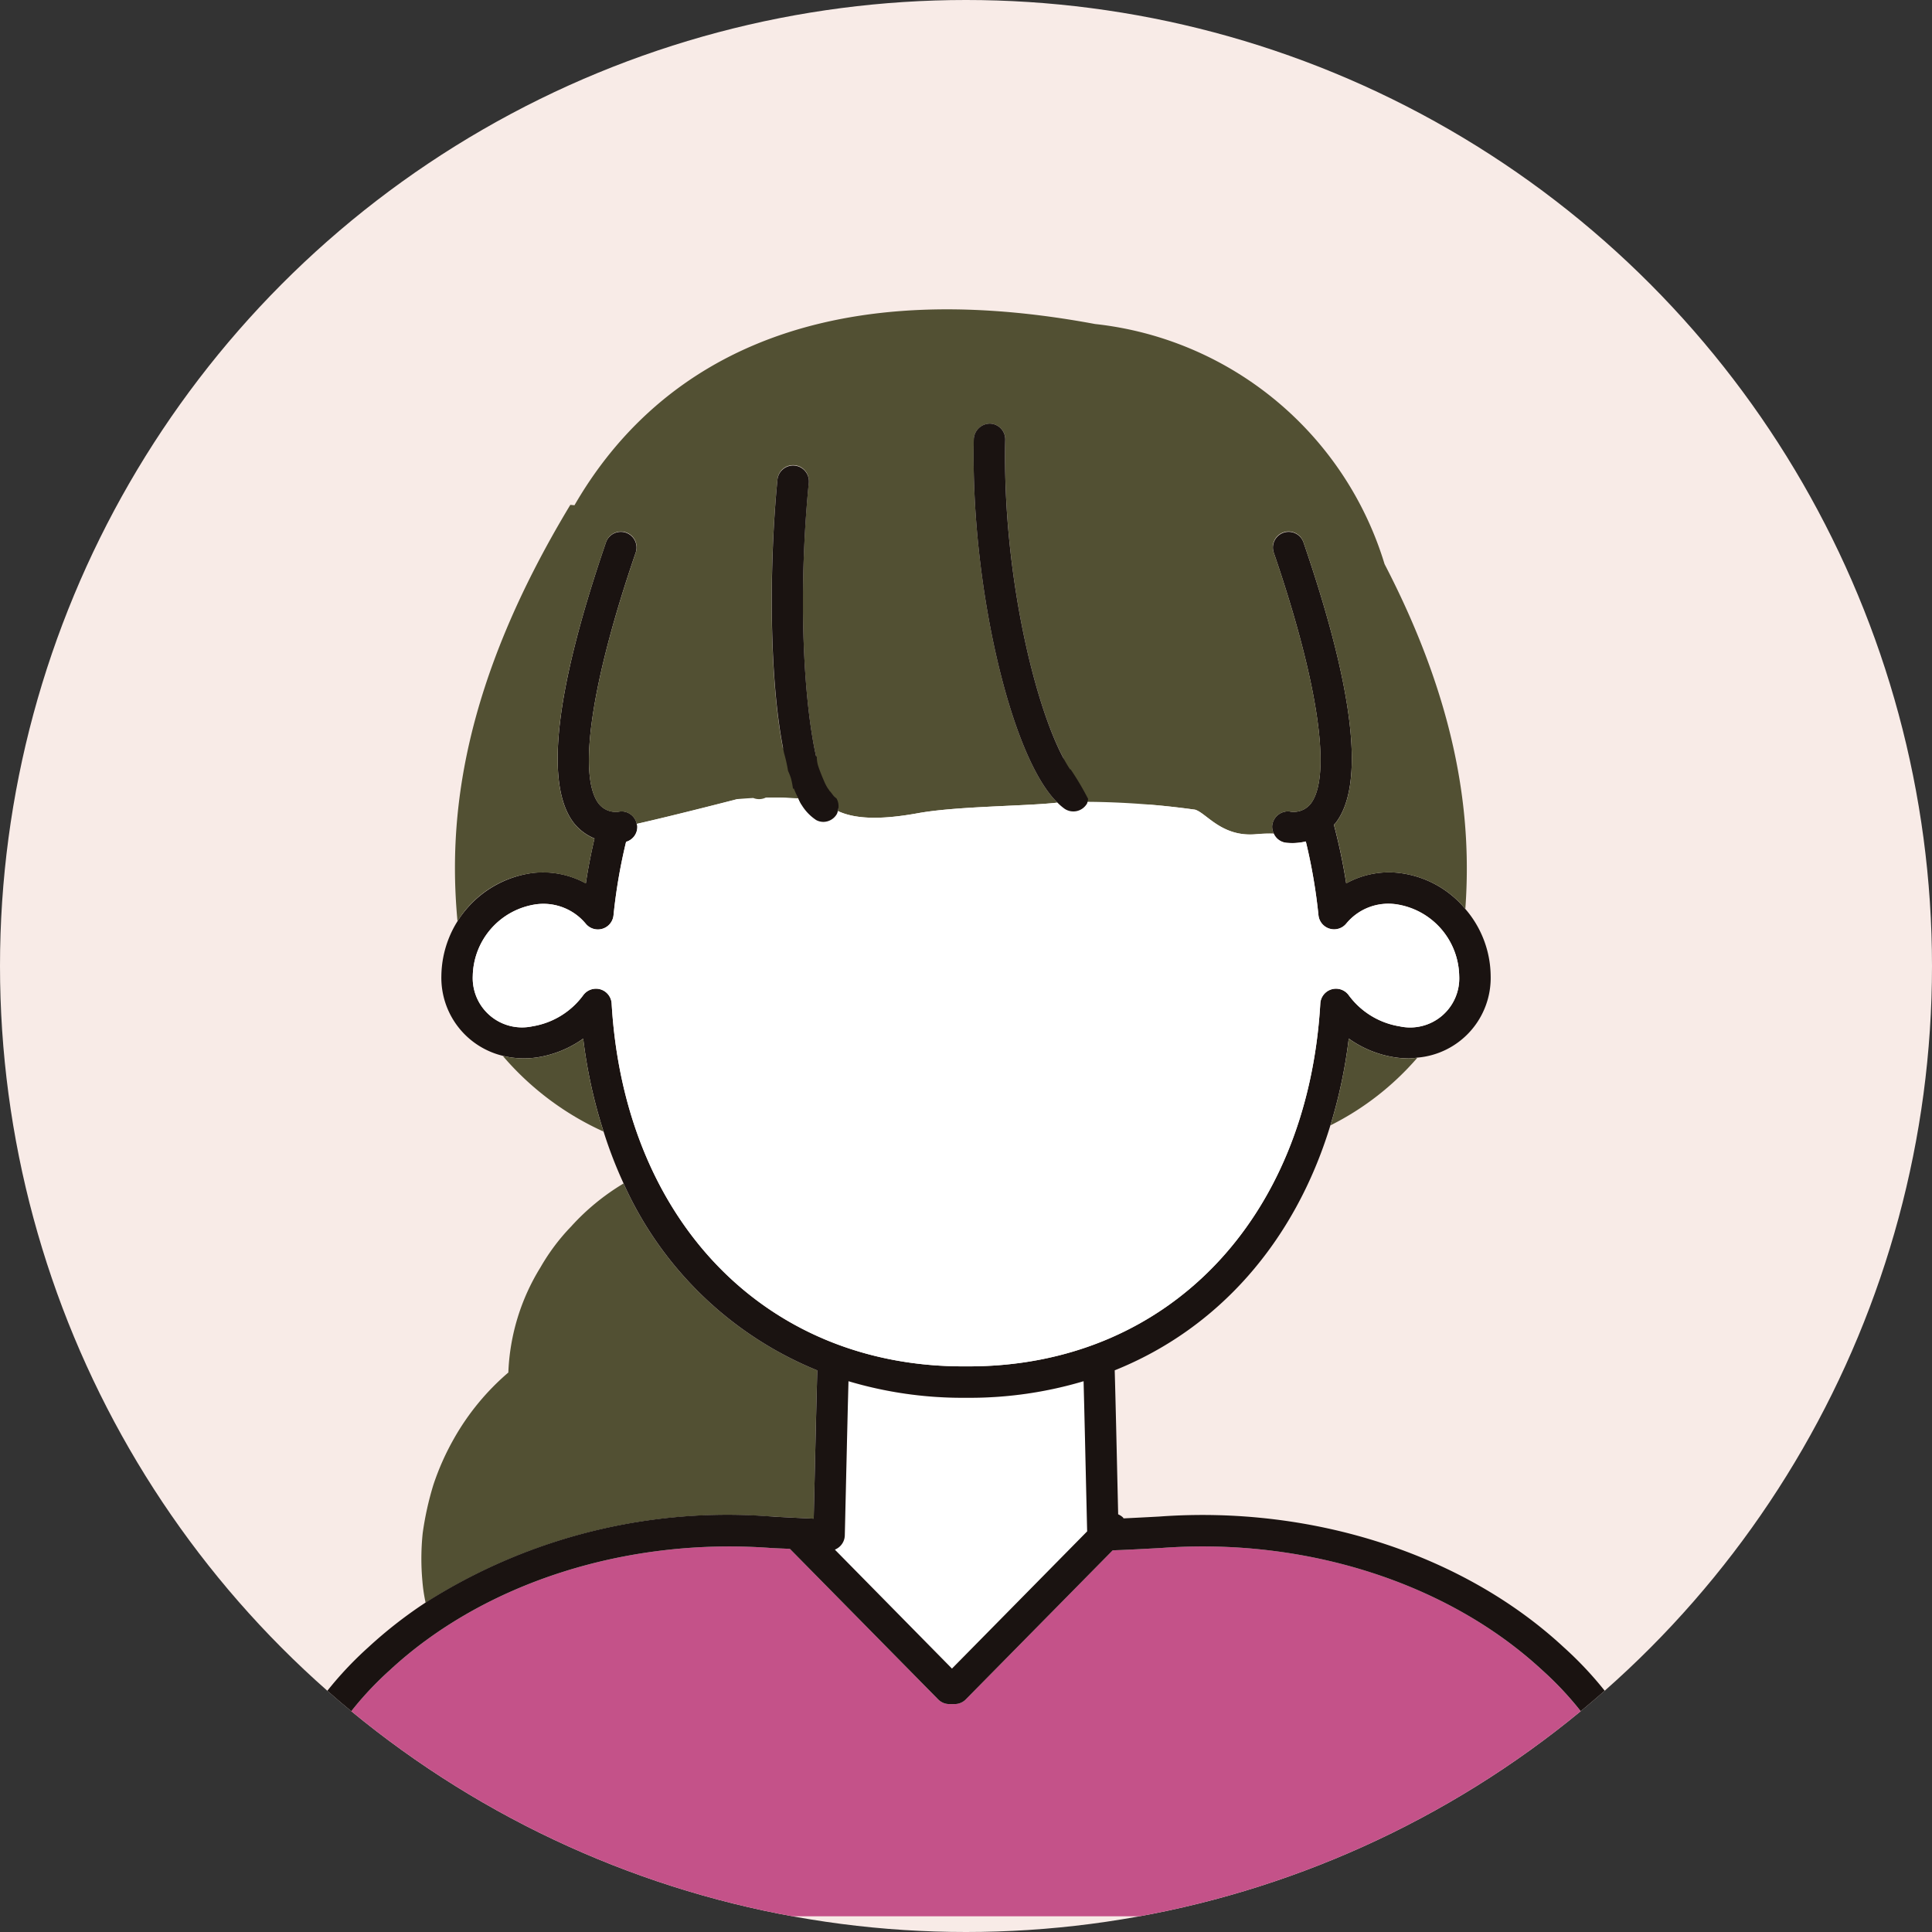
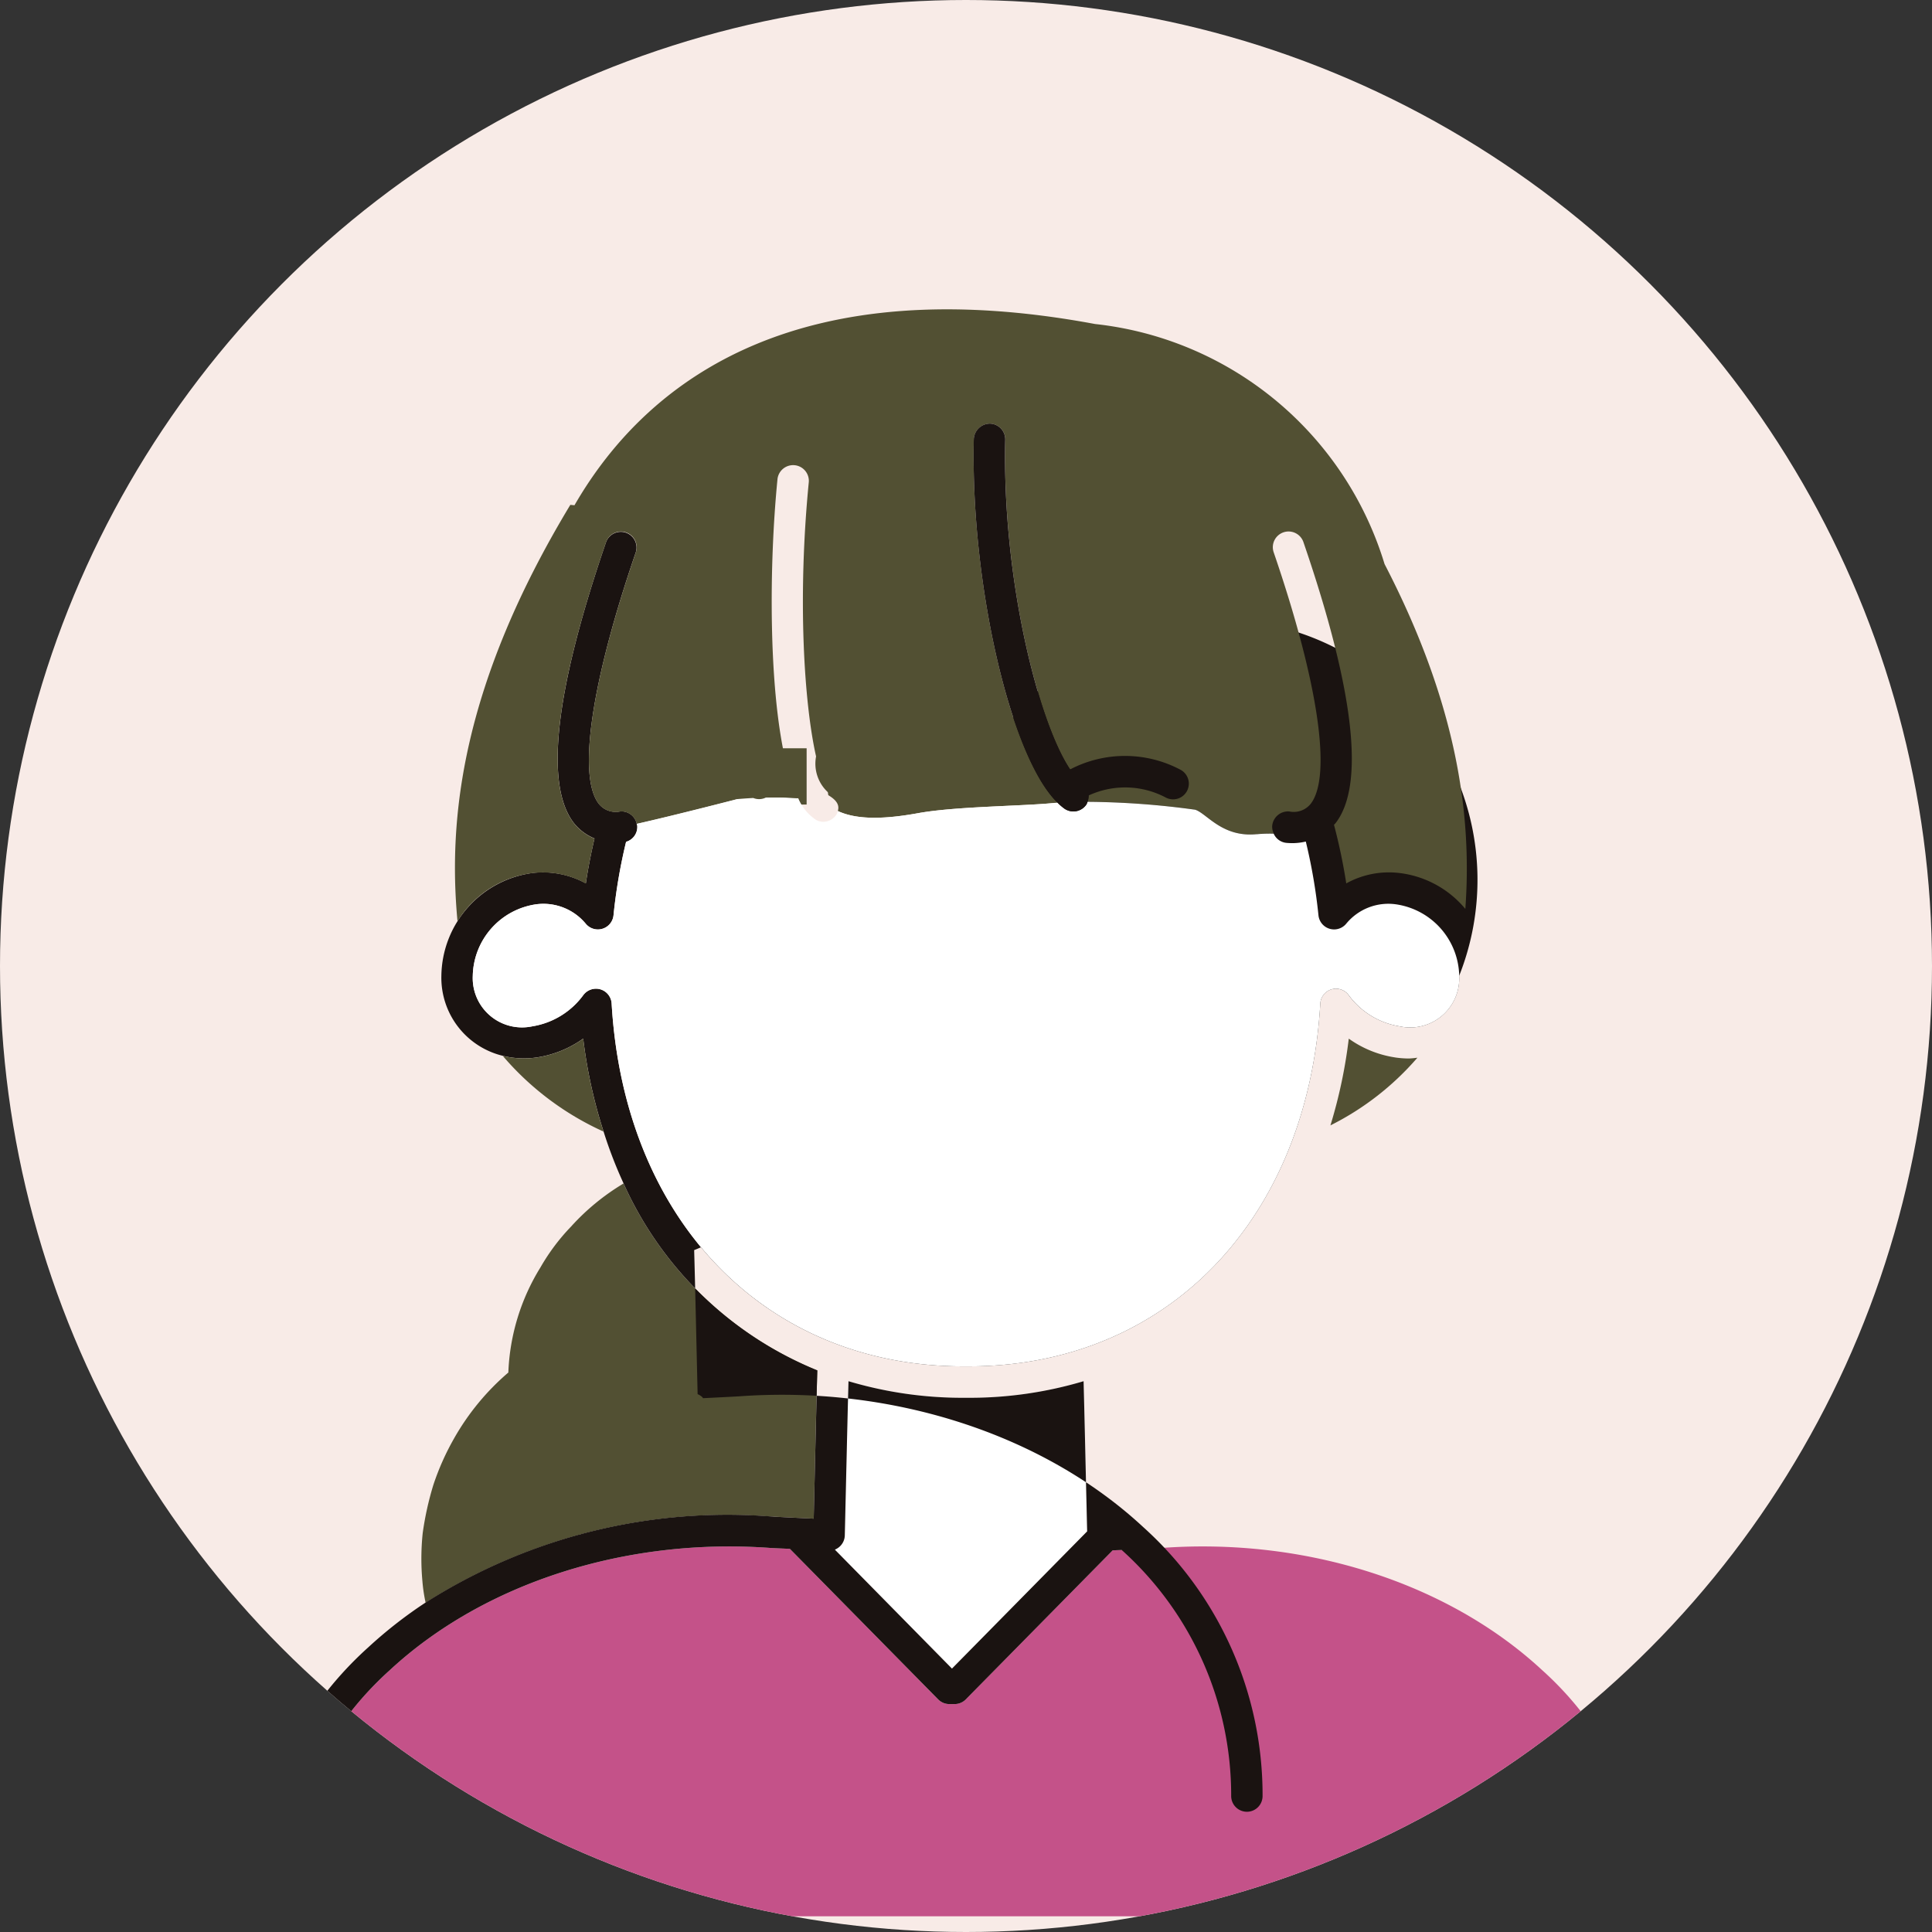
<svg xmlns="http://www.w3.org/2000/svg" width="121" height="121" viewBox="0 0 121 121">
  <rect x="0" y="0" width="121" height="121" fill="#333333" stroke="none" />
  <defs>
    <clipPath id="clip-path">
      <circle id="_743d2d4f66c598726192bb791a48c211" data-name="743d2d4f66c598726192bb791a48c211" cx="60.5" cy="60.5" r="60.5" transform="translate(168 12154)" fill="#f8ebe7" />
    </clipPath>
    <clipPath id="clip-path-2">
      <rect id="長方形_952" data-name="長方形 952" width="89.827" height="101.627" fill="none" />
    </clipPath>
  </defs>
  <g id="voice_3" transform="translate(-168 -12154)">
    <circle id="_743d2d4f66c598726192bb791a48c211-2" data-name="743d2d4f66c598726192bb791a48c211" cx="60.5" cy="60.5" r="60.5" transform="translate(168 12154)" fill="#f8ebe7" />
    <g id="マスクグループ_9" data-name="マスクグループ 9" clip-path="url(#clip-path)">
      <g id="グループ_2220" data-name="グループ 2220" transform="translate(183.587 12173.374)">
        <rect id="長方形_949" data-name="長方形 949" width="4.233" height="3.526" transform="translate(30.699 27.489)" fill="#525033" />
        <rect id="長方形_950" data-name="長方形 950" width="8.525" height="3.526" transform="translate(51.027 27.489)" fill="#525033" />
        <g id="グループ_2219" data-name="グループ 2219" transform="translate(0 0)">
          <g id="グループ_2218" data-name="グループ 2218" clip-path="url(#clip-path-2)">
            <path id="パス_21046" data-name="パス 21046" d="M30.257,62.564c.842.047,1.692.089,2.544.127l.062-2.642c.047-2.1.1-4.473.163-6.643A22.662,22.662,0,0,1,20.892,41.7a14.362,14.362,0,0,0-3.29,2.7,12.961,12.961,0,0,0-1.913,2.552,13.484,13.484,0,0,0-2.013,6.587,15.425,15.425,0,0,0-3.4,4.129,16.2,16.2,0,0,0-1.293,2.9,19.451,19.451,0,0,0-.67,3.025,15.466,15.466,0,0,0-.018,3.026,10.083,10.083,0,0,0,.2,1.337,35.209,35.209,0,0,1,21.768-5.384" transform="translate(2.574 13.047)" fill="#525033" />
            <path id="パス_21047" data-name="パス 21047" d="M28.66,57.142l-.085,3.646a.985.985,0,0,1-.311.693,1.059,1.059,0,0,1-.314.2l7.34,7.452,8.467-8.594L43.676,57.1c-.043-1.88-.091-3.989-.143-5.964a24.978,24.978,0,0,1-7.2,1.038H36a24.969,24.969,0,0,1-7.2-1.038c-.054,1.992-.1,4.116-.144,6.01" transform="translate(8.745 15.999)" fill="#fff" />
            <path id="パス_21048" data-name="パス 21048" d="M56.669,59.11c-.838.046-1.657.089-2.477.126l-.565.021-9.2,9.336a.983.983,0,0,1-.7.293H43.4a.986.986,0,0,1-.7-.293l-9.285-9.427c-.393-.02-.788-.033-1.18-.055-9.081-.671-18,2.2-23.879,7.653A20.65,20.65,0,0,0,1.5,82.176H87.387a20.646,20.646,0,0,0-6.856-15.412c-5.884-5.458-14.8-8.325-23.862-7.654" transform="translate(0.469 18.465)" fill="#c45289" />
-             <path id="パス_21049" data-name="パス 21049" d="M.983,98.3h0a.984.984,0,0,0,.985-.983h0A20.655,20.655,0,0,1,8.825,81.907c5.884-5.458,14.8-8.324,23.879-7.653.393.022.788.035,1.18.055l9.286,9.427a.983.983,0,0,0,.7.293H44.2a.983.983,0,0,0,.7-.293L54.1,74.4l.565-.021c.821-.037,1.64-.08,2.477-.126,9.058-.671,17.979,2.2,23.862,7.654a20.646,20.646,0,0,1,6.856,15.412h0a.987.987,0,0,0,.985.983h0a.983.983,0,0,0,.981-.986,22.562,22.562,0,0,0-7.486-16.854c-6.278-5.824-15.756-8.879-25.327-8.177q-1.117.061-2.231.114a.576.576,0,0,0-.039-.059,1.008,1.008,0,0,0-.3-.194l-.056-2.42c-.047-2.082-.1-4.442-.16-6.6,6.473-2.6,11.279-8.031,13.508-15.345a31.022,31.022,0,0,0,1.149-5.434,6.7,6.7,0,0,0,2.892,1.178,6.061,6.061,0,0,0,.888.067,5.14,5.14,0,0,0,.519-.05,5.009,5.009,0,0,0,4.589-5.127,6.5,6.5,0,0,0-1.591-4.189,6.349,6.349,0,0,0-4.172-2.254,5.52,5.52,0,0,0-3.285.656,35.734,35.734,0,0,0-.771-3.67c.029-.033.071-.067.1-.1,1.856-2.383,1.186-8.3-2-17.578a.985.985,0,1,0-1.864.638c2.787,8.127,3.649,14.007,2.307,15.728a1.359,1.359,0,0,1-1.343.475,1,1,0,0,0-1.066.9.955.955,0,0,0,.1.487.972.972,0,0,0,.8.576c.137.012.267.017.394.017a3.791,3.791,0,0,0,.815-.1,34.027,34.027,0,0,1,.792,4.616.985.985,0,0,0,1.742.525,3.414,3.414,0,0,1,3.083-1.214A4.622,4.622,0,0,1,75.8,38.418a3.075,3.075,0,0,1-3.736,3.163,4.928,4.928,0,0,1-3.19-1.959.984.984,0,0,0-1.772.53c-.794,13.594-9.647,22.726-22.026,22.726h-.331c-12.381,0-21.231-9.132-22.026-22.726a.983.983,0,0,0-.7-.886.994.994,0,0,0-1.071.356,4.921,4.921,0,0,1-3.192,1.959,3.089,3.089,0,0,1-3.733-3.161,4.623,4.623,0,0,1,3.993-4.484,3.443,3.443,0,0,1,3.077,1.214.985.985,0,0,0,1.745-.524,34.128,34.128,0,0,1,.788-4.6.97.97,0,0,0,.7-1.006c0-.043-.025-.08-.033-.122a.978.978,0,0,0-1.031-.777,1.357,1.357,0,0,1-1.344-.475c-1.342-1.721-.479-7.6,2.307-15.728a.985.985,0,1,0-1.864-.638c-3.182,9.281-3.853,15.2-2,17.578a3.22,3.22,0,0,0,1.285.958c-.214.918-.4,1.852-.542,2.811a5.58,5.58,0,0,0-3.282-.656,6.586,6.586,0,0,0-5.766,6.444A5.029,5.029,0,0,0,15.9,43.428a5.525,5.525,0,0,0,2.147.1,6.7,6.7,0,0,0,2.892-1.178,31.033,31.033,0,0,0,1.275,5.82,27.472,27.472,0,0,0,1.252,3.248A22.66,22.66,0,0,0,35.6,63.131c-.06,2.17-.114,4.547-.163,6.643l-.062,2.642c-.852-.038-1.7-.08-2.544-.127a35.209,35.209,0,0,0-21.766,5.383,27.706,27.706,0,0,0-3.576,2.793A22.568,22.568,0,0,0,0,97.318a.985.985,0,0,0,.983.986M44.747,64.847h.331a24.987,24.987,0,0,0,7.2-1.039c.051,1.976.1,4.084.142,5.964l.081,3.441-8.467,8.594L36.7,74.357a1.047,1.047,0,0,0,.311-.2.985.985,0,0,0,.311-.693l.085-3.646c.045-1.895.092-4.019.146-6.01a24.969,24.969,0,0,0,7.2,1.039" transform="translate(0 3.322)" fill="#1a1311" />
+             <path id="パス_21049" data-name="パス 21049" d="M.983,98.3h0a.984.984,0,0,0,.985-.983h0A20.655,20.655,0,0,1,8.825,81.907c5.884-5.458,14.8-8.324,23.879-7.653.393.022.788.035,1.18.055l9.286,9.427a.983.983,0,0,0,.7.293H44.2a.983.983,0,0,0,.7-.293L54.1,74.4l.565-.021a20.646,20.646,0,0,1,6.856,15.412h0a.987.987,0,0,0,.985.983h0a.983.983,0,0,0,.981-.986,22.562,22.562,0,0,0-7.486-16.854c-6.278-5.824-15.756-8.879-25.327-8.177q-1.117.061-2.231.114a.576.576,0,0,0-.039-.059,1.008,1.008,0,0,0-.3-.194l-.056-2.42c-.047-2.082-.1-4.442-.16-6.6,6.473-2.6,11.279-8.031,13.508-15.345a31.022,31.022,0,0,0,1.149-5.434,6.7,6.7,0,0,0,2.892,1.178,6.061,6.061,0,0,0,.888.067,5.14,5.14,0,0,0,.519-.05,5.009,5.009,0,0,0,4.589-5.127,6.5,6.5,0,0,0-1.591-4.189,6.349,6.349,0,0,0-4.172-2.254,5.52,5.52,0,0,0-3.285.656,35.734,35.734,0,0,0-.771-3.67c.029-.033.071-.067.1-.1,1.856-2.383,1.186-8.3-2-17.578a.985.985,0,1,0-1.864.638c2.787,8.127,3.649,14.007,2.307,15.728a1.359,1.359,0,0,1-1.343.475,1,1,0,0,0-1.066.9.955.955,0,0,0,.1.487.972.972,0,0,0,.8.576c.137.012.267.017.394.017a3.791,3.791,0,0,0,.815-.1,34.027,34.027,0,0,1,.792,4.616.985.985,0,0,0,1.742.525,3.414,3.414,0,0,1,3.083-1.214A4.622,4.622,0,0,1,75.8,38.418a3.075,3.075,0,0,1-3.736,3.163,4.928,4.928,0,0,1-3.19-1.959.984.984,0,0,0-1.772.53c-.794,13.594-9.647,22.726-22.026,22.726h-.331c-12.381,0-21.231-9.132-22.026-22.726a.983.983,0,0,0-.7-.886.994.994,0,0,0-1.071.356,4.921,4.921,0,0,1-3.192,1.959,3.089,3.089,0,0,1-3.733-3.161,4.623,4.623,0,0,1,3.993-4.484,3.443,3.443,0,0,1,3.077,1.214.985.985,0,0,0,1.745-.524,34.128,34.128,0,0,1,.788-4.6.97.97,0,0,0,.7-1.006c0-.043-.025-.08-.033-.122a.978.978,0,0,0-1.031-.777,1.357,1.357,0,0,1-1.344-.475c-1.342-1.721-.479-7.6,2.307-15.728a.985.985,0,1,0-1.864-.638c-3.182,9.281-3.853,15.2-2,17.578a3.22,3.22,0,0,0,1.285.958c-.214.918-.4,1.852-.542,2.811a5.58,5.58,0,0,0-3.282-.656,6.586,6.586,0,0,0-5.766,6.444A5.029,5.029,0,0,0,15.9,43.428a5.525,5.525,0,0,0,2.147.1,6.7,6.7,0,0,0,2.892-1.178,31.033,31.033,0,0,0,1.275,5.82,27.472,27.472,0,0,0,1.252,3.248A22.66,22.66,0,0,0,35.6,63.131c-.06,2.17-.114,4.547-.163,6.643l-.062,2.642c-.852-.038-1.7-.08-2.544-.127a35.209,35.209,0,0,0-21.766,5.383,27.706,27.706,0,0,0-3.576,2.793A22.568,22.568,0,0,0,0,97.318a.985.985,0,0,0,.983.986M44.747,64.847h.331a24.987,24.987,0,0,0,7.2-1.039c.051,1.976.1,4.084.142,5.964l.081,3.441-8.467,8.594L36.7,74.357a1.047,1.047,0,0,0,.311-.2.985.985,0,0,0,.311-.693l.085-3.646c.045-1.895.092-4.019.146-6.01a24.969,24.969,0,0,0,7.2,1.039" transform="translate(0 3.322)" fill="#1a1311" />
            <path id="パス_21050" data-name="パス 21050" d="M14.744,35.3a5.569,5.569,0,0,1,3.282.658c.143-.96.33-1.893.544-2.812a3.21,3.21,0,0,1-1.285-.958c-1.858-2.383-1.186-8.3,2-17.578a.985.985,0,1,1,1.863.638c-2.786,8.128-3.649,14.007-2.307,15.728a1.356,1.356,0,0,0,1.344.475.974.974,0,0,1,1.029.779c2.424-.545,6.286-1.547,6.286-1.547s.412-.039,1.016-.071A.972.972,0,0,1,28,30.164a.985.985,0,0,1,.408-1.331A7.394,7.394,0,0,1,30.5,28.11c-1.027-4.573-1-12.079-.473-17.439a.985.985,0,1,1,1.96.192c-.709,7.266-.29,13.816.46,17.137a2.432,2.432,0,0,0,.721,2.224c.046.049.017.185.062.213.4.246.721.551.578.982,1.208.565,2.932.516,5.022.137,2.41-.439,6.75-.437,8.678-.656.018,0,.041,0,.06-.005-2.908-2.808-5.448-13.616-5.241-22.775a1.02,1.02,0,0,1,1.007-.962.986.986,0,0,1,.962,1.007c-.2,8.783,2.1,17.738,4.065,20.648a7.415,7.415,0,0,1,6.908.021.984.984,0,0,1-.922,1.74,5.441,5.441,0,0,0-4.818-.133.941.941,0,0,1-.08.4,51.53,51.53,0,0,1,6.736.494c.723.219,1.688,1.751,3.859,1.532a9.111,9.111,0,0,1,1.07-.034.955.955,0,0,1-.1-.487,1,1,0,0,1,1.065-.9,1.359,1.359,0,0,0,1.344-.475c1.342-1.721.479-7.6-2.307-15.728a.985.985,0,1,1,1.863-.638c3.182,9.282,3.855,15.2,2,17.578-.026.033-.067.067-.095.1a35.315,35.315,0,0,1,.768,3.67,5.511,5.511,0,0,1,3.287-.656,6.339,6.339,0,0,1,4.171,2.253c.408-5.6-.39-12.6-5.06-21.6A21.357,21.357,0,0,0,49.921.919C31.655-2.487,22.047,4.08,17.316,12.27c-.087-.007-.172-.017-.26-.025-6.8,11.262-7.671,19.626-7.066,26.079A6.46,6.46,0,0,1,14.744,35.3" transform="translate(3.076 0)" fill="#525033" />
            <path id="パス_21051" data-name="パス 21051" d="M14.257,35.967a5.551,5.551,0,0,1-2.147-.1,18.116,18.116,0,0,0,6.314,4.743,31.033,31.033,0,0,1-1.274-5.82,6.7,6.7,0,0,1-2.894,1.178" transform="translate(3.789 10.886)" fill="#525033" />
            <path id="パス_21052" data-name="パス 21052" d="M55.634,35.965a6.713,6.713,0,0,1-2.891-1.176,31.153,31.153,0,0,1-1.149,5.433,17.577,17.577,0,0,0,5.447-4.239,5.177,5.177,0,0,1-.519.05,5.9,5.9,0,0,1-.889-.067" transform="translate(16.143 10.886)" fill="#525033" />
            <path id="パス_21053" data-name="パス 21053" d="M59.777,25.583c-2.17.219-3.135-1.313-3.857-1.532a51.577,51.577,0,0,0-6.738-.494.936.936,0,0,1-.067.164.984.984,0,0,1-1.365.273,3.384,3.384,0,0,1-.449-.386c-.02,0-.042,0-.06.005-1.929.219-6.268.218-8.678.656-2.089.379-3.814.428-5.022-.137a.92.92,0,0,1-.058.176.982.982,0,0,1-.848.5.944.944,0,0,1-.452-.116,3.016,3.016,0,0,1-1.119-1.361,19.445,19.445,0,0,0-2.023-.043.963.963,0,0,1-.793.03c-.6.032-1.016.071-1.016.071s-3.863,1-6.286,1.547a.915.915,0,0,1,.035.121.97.97,0,0,1-.7,1.006,34.337,34.337,0,0,0-.786,4.6.984.984,0,0,1-1.744.524,3.446,3.446,0,0,0-3.077-1.214,4.623,4.623,0,0,0-3.994,4.484,3.089,3.089,0,0,0,3.733,3.161,4.927,4.927,0,0,0,3.193-1.959.984.984,0,0,1,1.772.53c.794,13.594,9.647,22.726,22.026,22.726h.332c12.379,0,21.231-9.132,22.026-22.726a.984.984,0,0,1,1.772-.53,4.925,4.925,0,0,0,3.189,1.959,3.076,3.076,0,0,0,3.738-3.163,4.623,4.623,0,0,0-3.991-4.482,3.414,3.414,0,0,0-3.083,1.214.984.984,0,0,1-1.742-.525,34.44,34.44,0,0,0-.792-4.616,3.794,3.794,0,0,1-.817.1c-.127,0-.259-.005-.394-.017a.972.972,0,0,1-.8-.576,8.835,8.835,0,0,0-1.07.034M47.655,31.124a4.416,4.416,0,0,1,7.741,0,.985.985,0,0,1-1.725.949,2.447,2.447,0,0,0-4.291,0,.985.985,0,1,1-1.725-.949m-.206,15.468a6.12,6.12,0,0,1-11.754,0,.984.984,0,0,1,1.891-.55,4.151,4.151,0,0,0,7.973,0,.984.984,0,0,1,1.891.55M41.572,36.326a.985.985,0,0,1,.985.985v3.7a.985.985,0,1,1-1.969,0v-3.7a.985.985,0,0,1,.985-.985m-13.825-5.2a4.416,4.416,0,0,1,7.741,0,.985.985,0,0,1-1.725.949,2.447,2.447,0,0,0-4.291,0,.985.985,0,1,1-1.725-.949" transform="translate(3.342 7.286)" fill="#fff" />
            <path id="パス_21054" data-name="パス 21054" d="M24.689,23.42c-.008,0-.016,0-.024.007a19.445,19.445,0,0,1,2.023.043c-.1-.193-.193-.387-.28-.613a5.446,5.446,0,0,0-1.72.563" transform="translate(7.717 7.152)" fill="#525033" />
            <path id="パス_21055" data-name="パス 21055" d="M40.642,27.1l-.024.011C38.656,24.2,36.354,15.241,36.553,6.458a.986.986,0,0,0-.962-1.007,1.02,1.02,0,0,0-1.007.962c-.207,9.159,2.333,19.966,5.241,22.775a3.384,3.384,0,0,0,.449.386.984.984,0,0,0,1.365-.273.936.936,0,0,0,.067-.164.877.877,0,0,0,.037-.184,17.369,17.369,0,0,0-1.1-1.858" transform="translate(10.817 1.706)" fill="#1a1311" />
-             <path id="パス_21056" data-name="パス 21056" d="M28.849,28.177c-.079-.093-.151-.193-.225-.29-.034-.032-.068-.067-.1-.1l.029.009c-.016-.021-.033-.042-.05-.063l-.047-.066c-.028-.042-.054-.084-.079-.129a2.783,2.783,0,0,1-.142-.288c-.147-.344-.288-.681-.4-1.035a1.984,1.984,0,0,1-.07-.537.407.407,0,0,0-.042-.005c-.751-3.323-1.17-9.873-.46-17.138A.985.985,0,0,0,25.3,8.34c-.512,5.246-.545,12.528.415,17.124a9.245,9.245,0,0,1,.248,1.107,4.029,4.029,0,0,1,.189.486,5.329,5.329,0,0,1,.121.633c.017,0,.034-.009.053-.012a6.531,6.531,0,0,0,.28.613,3.008,3.008,0,0,0,1.119,1.361.942.942,0,0,0,.45.116.985.985,0,0,0,.849-.5.846.846,0,0,0,.056-.175A1,1,0,0,0,29,28.3a1.464,1.464,0,0,1-.148-.125" transform="translate(7.804 2.332)" fill="#1a1311" />
            <rect id="長方形_951" data-name="長方形 951" width="31.834" height="24.348" transform="translate(28.672 34.474)" fill="#fff" />
          </g>
        </g>
      </g>
    </g>
  </g>
</svg>